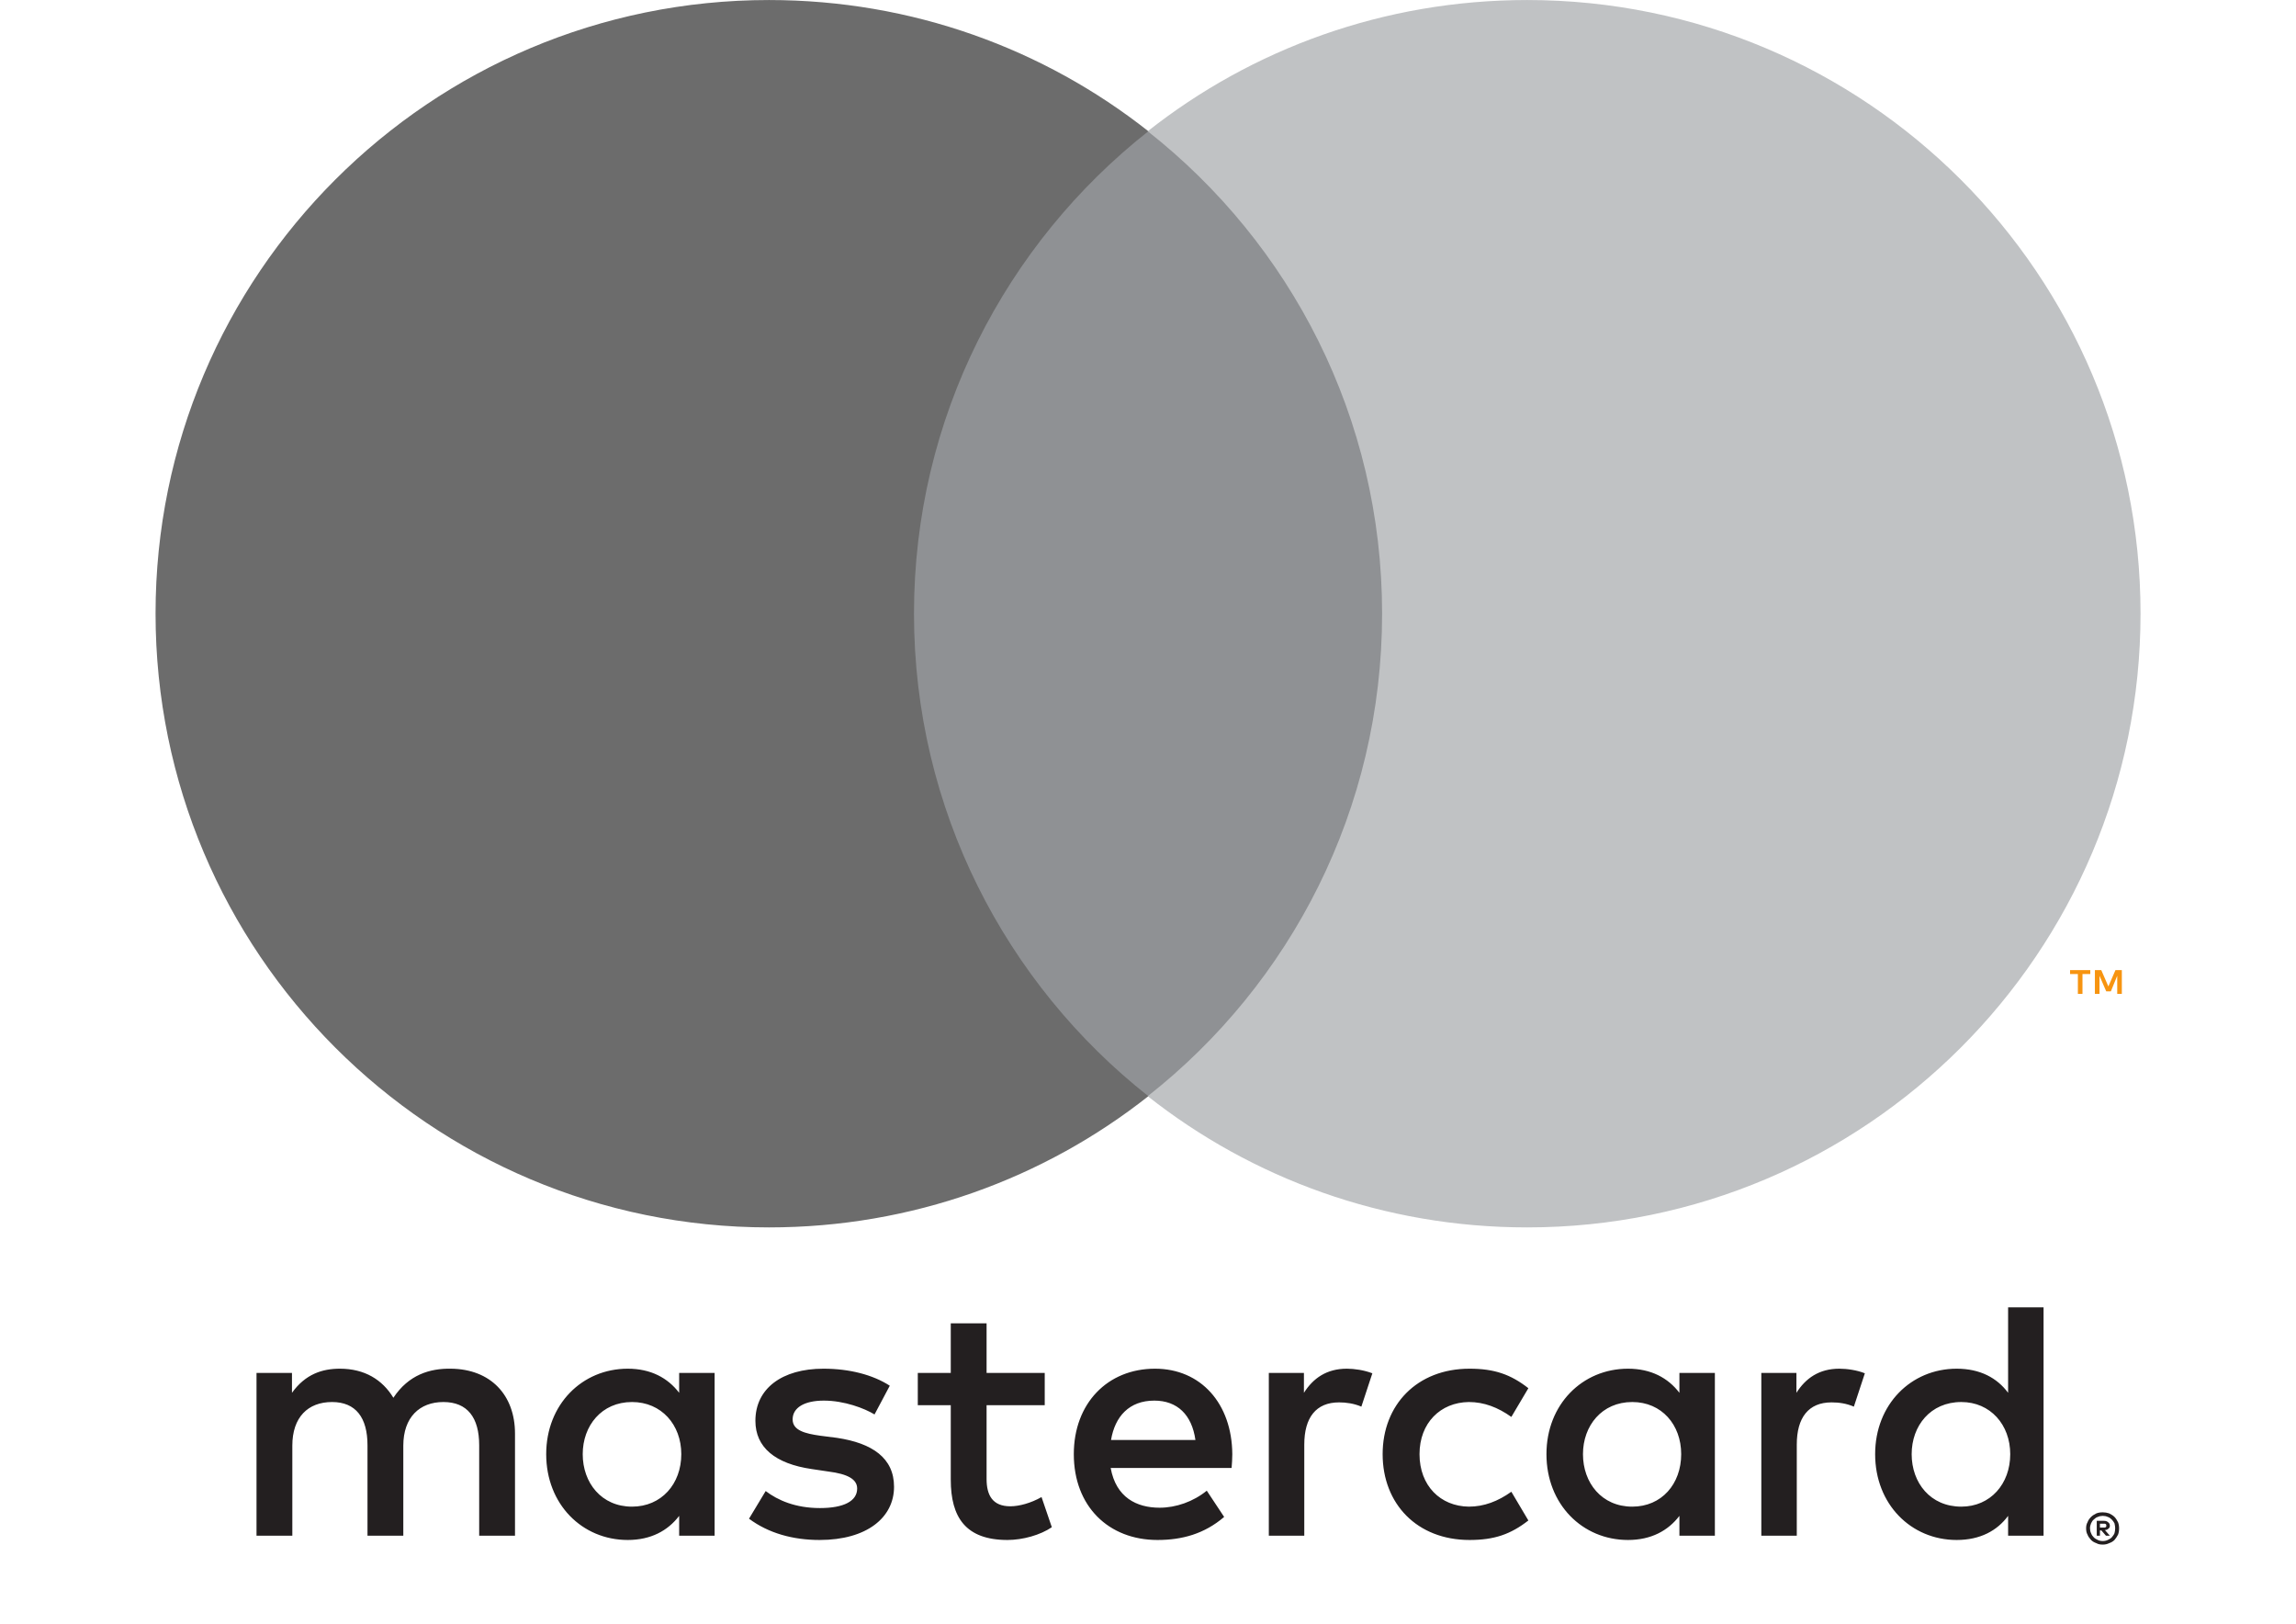
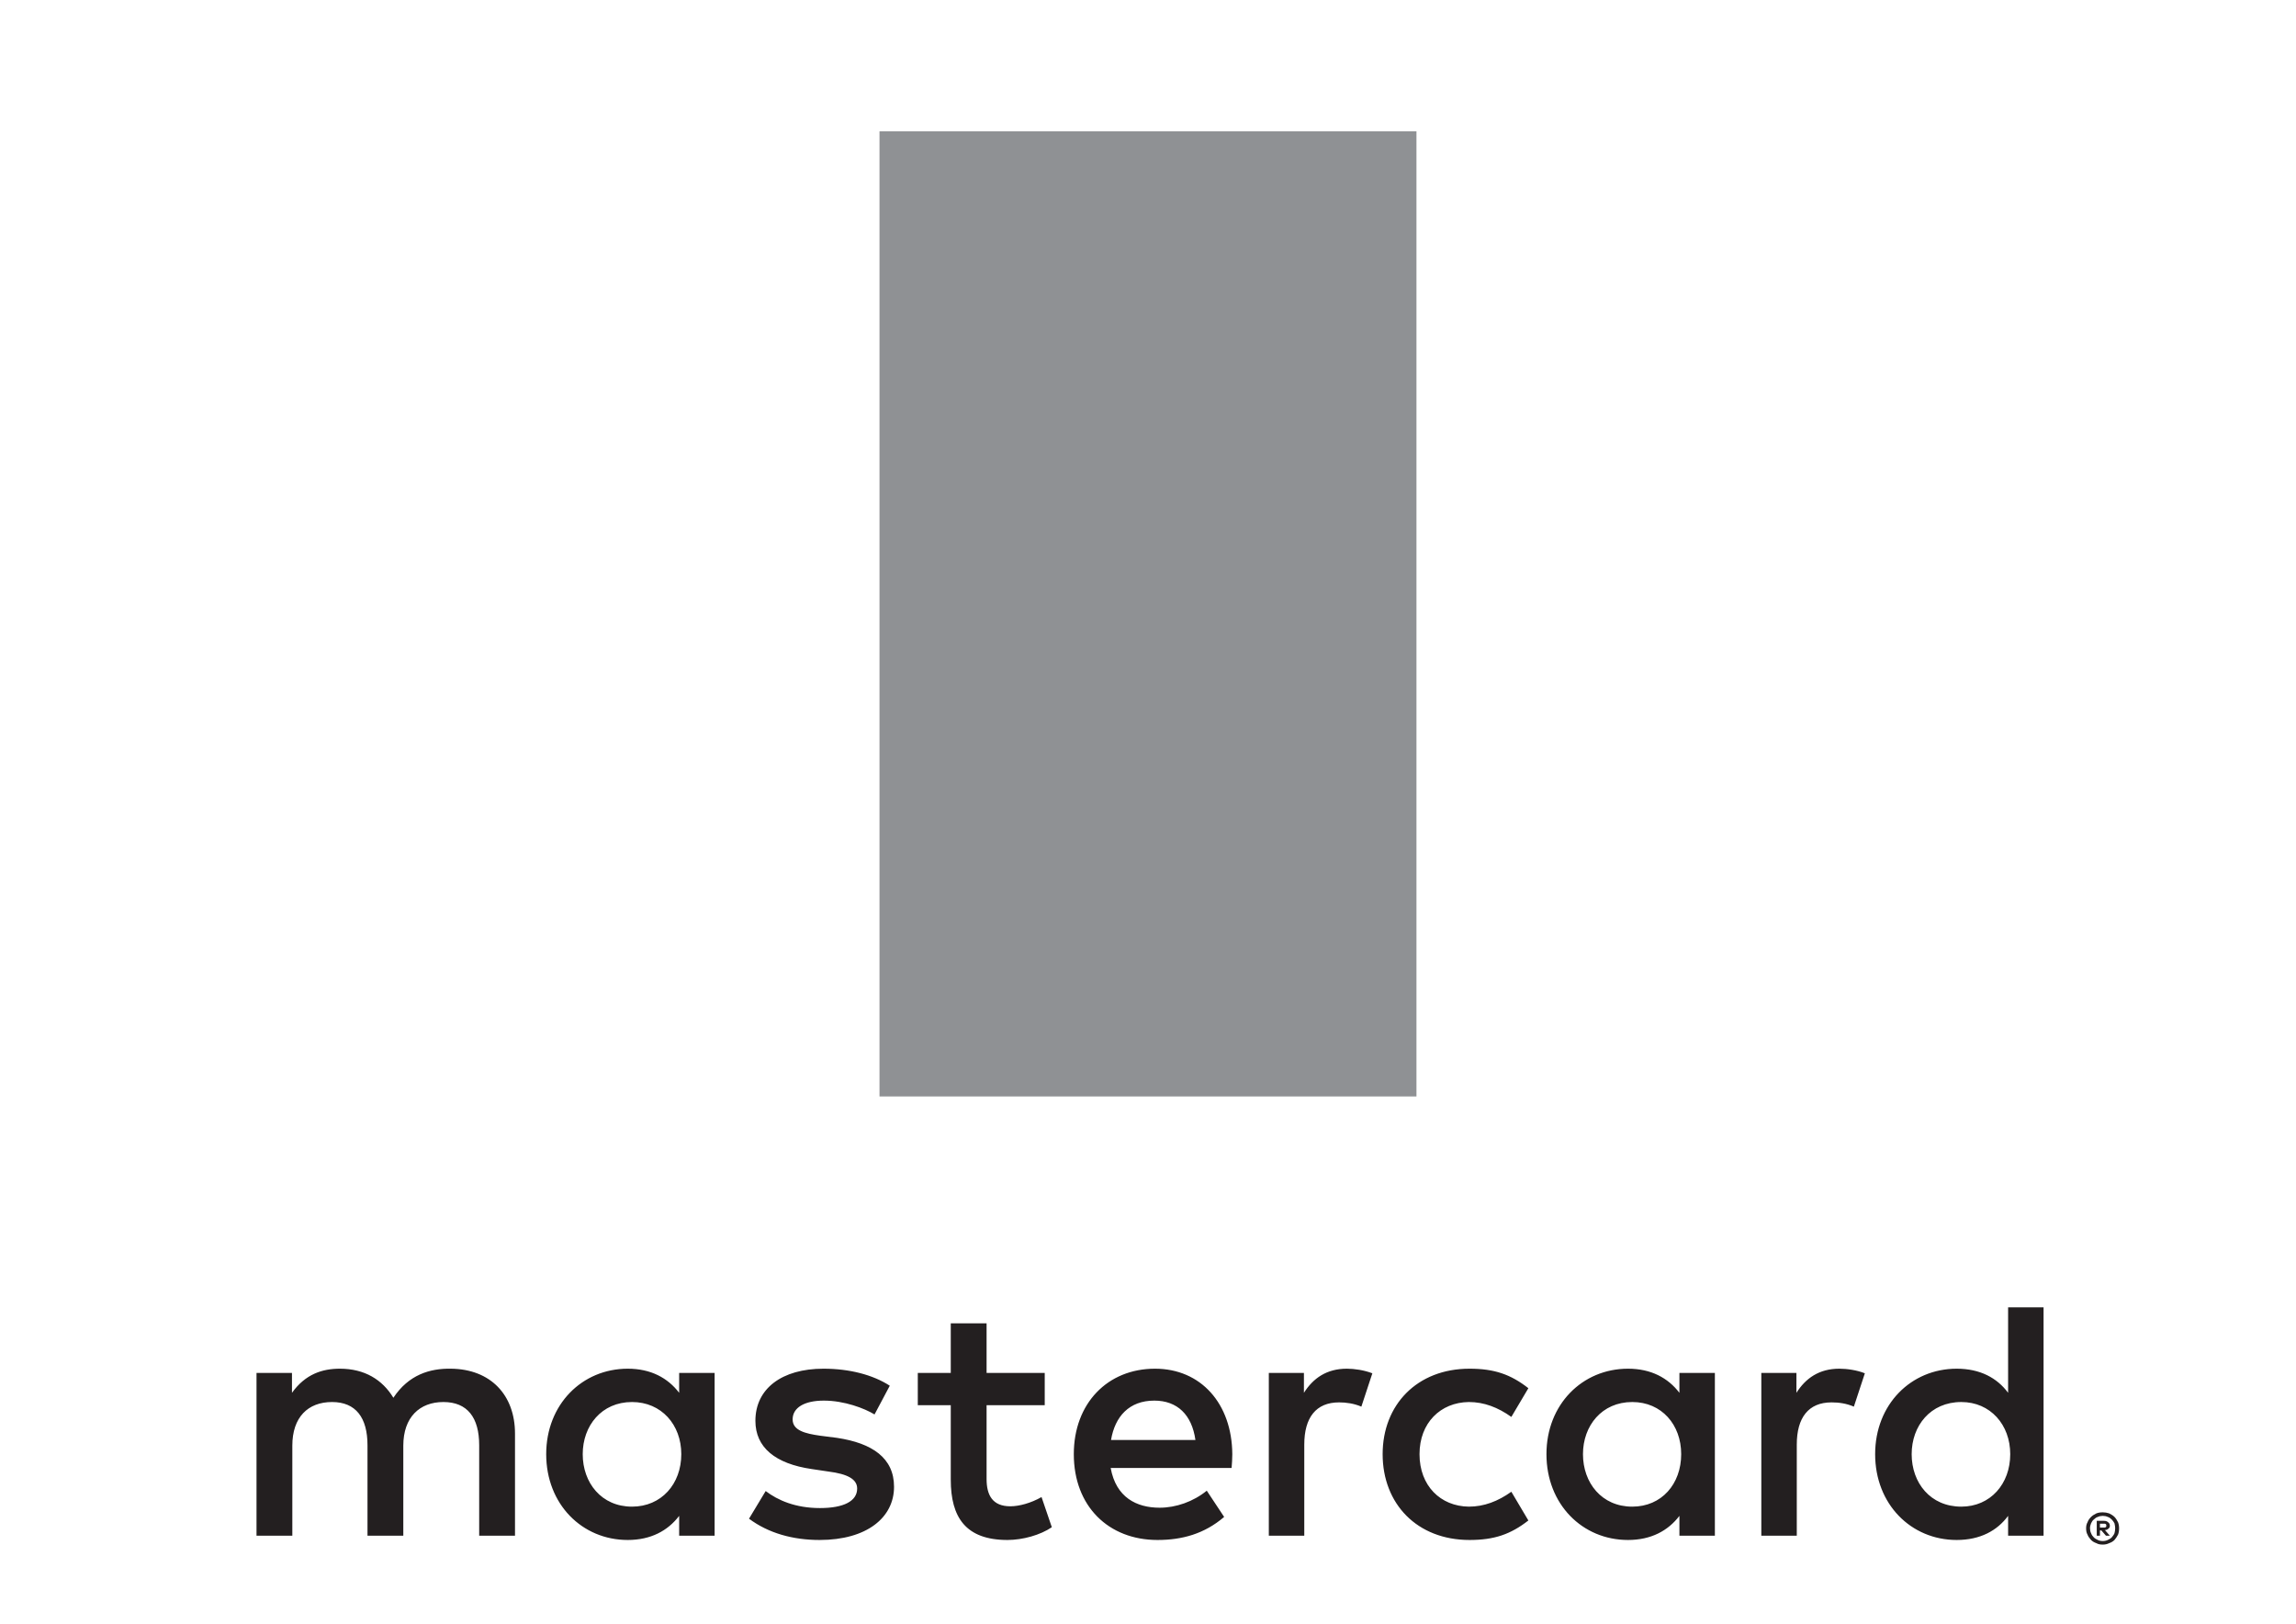
<svg xmlns="http://www.w3.org/2000/svg" width="41" height="29" viewBox="0 0 22 18" fill="none">
  <path d="M5.199 0.059V0.048H5.21C5.212 0.048 5.214 0.048 5.215 0.049C5.217 0.05 5.217 0.052 5.217 0.053C5.217 0.055 5.217 0.057 5.215 0.058C5.214 0.059 5.212 0.059 5.21 0.059H5.199ZM5.21 0.067C5.215 0.067 5.219 0.066 5.222 0.063C5.225 0.061 5.227 0.058 5.227 0.053C5.227 0.05 5.226 0.047 5.223 0.045C5.221 0.043 5.218 0.041 5.213 0.041L5.227 0.025H5.216L5.203 0.04H5.199V0.025H5.19V0.067H5.21ZM5.207 0.01C5.212 0.01 5.217 0.011 5.221 0.013C5.225 0.015 5.229 0.017 5.232 0.02C5.235 0.024 5.238 0.027 5.24 0.032C5.241 0.036 5.242 0.041 5.242 0.046C5.242 0.051 5.241 0.055 5.24 0.06C5.238 0.064 5.235 0.068 5.232 0.071C5.229 0.074 5.225 0.077 5.221 0.078C5.217 0.08 5.212 0.081 5.207 0.081C5.202 0.081 5.197 0.08 5.193 0.078C5.189 0.077 5.185 0.074 5.182 0.071C5.178 0.068 5.176 0.064 5.174 0.06C5.172 0.055 5.171 0.051 5.171 0.046C5.171 0.041 5.172 0.036 5.174 0.032C5.176 0.027 5.178 0.024 5.182 0.02C5.185 0.017 5.189 0.015 5.193 0.013C5.197 0.011 5.202 0.01 5.207 0.01V0.01ZM5.207 0.091C5.213 0.091 5.219 0.09 5.225 0.088C5.231 0.085 5.236 0.082 5.24 0.078C5.244 0.074 5.247 0.069 5.25 0.063C5.252 0.058 5.253 0.052 5.253 0.046C5.253 0.039 5.252 0.033 5.25 0.028C5.247 0.022 5.244 0.018 5.24 0.013C5.236 0.009 5.231 0.006 5.225 0.004C5.219 0.001 5.213 0 5.207 0C5.2 0 5.194 0.001 5.189 0.004C5.183 0.006 5.178 0.009 5.174 0.013C5.17 0.018 5.166 0.022 5.164 0.028C5.161 0.033 5.16 0.039 5.16 0.046C5.16 0.052 5.161 0.058 5.164 0.063C5.166 0.069 5.17 0.074 5.174 0.078C5.178 0.082 5.183 0.085 5.189 0.088C5.194 0.09 5.2 0.091 5.207 0.091V0.091ZM0.92 0.255C0.92 0.335 0.973 0.402 1.059 0.402C1.142 0.402 1.198 0.338 1.198 0.255C1.198 0.171 1.142 0.107 1.059 0.107C0.973 0.107 0.92 0.174 0.92 0.255V0.255ZM1.292 0.255V0.484H1.192V0.428C1.16 0.47 1.112 0.496 1.047 0.496C0.918 0.496 0.817 0.395 0.817 0.255C0.817 0.114 0.918 0.013 1.047 0.013C1.112 0.013 1.16 0.039 1.192 0.081V0.025H1.292V0.255ZM4.668 0.255C4.668 0.335 4.721 0.402 4.808 0.402C4.89 0.402 4.946 0.338 4.946 0.255C4.946 0.171 4.89 0.107 4.808 0.107C4.721 0.107 4.668 0.174 4.668 0.255ZM5.04 0.255V0.669H4.94V0.428C4.909 0.47 4.861 0.496 4.795 0.496C4.666 0.496 4.565 0.395 4.565 0.255C4.565 0.114 4.666 0.013 4.795 0.013C4.861 0.013 4.909 0.039 4.94 0.081V0.025H5.04V0.255ZM2.532 0.406C2.597 0.406 2.638 0.366 2.648 0.295H2.41C2.421 0.361 2.461 0.406 2.532 0.406ZM2.534 0.496C2.4 0.496 2.305 0.398 2.305 0.255C2.305 0.108 2.403 0.013 2.541 0.013C2.61 0.013 2.673 0.03 2.729 0.078L2.68 0.152C2.642 0.121 2.593 0.104 2.547 0.104C2.482 0.104 2.424 0.133 2.409 0.216H2.75C2.751 0.229 2.752 0.241 2.752 0.255C2.751 0.398 2.663 0.496 2.534 0.496ZM3.741 0.255C3.741 0.335 3.794 0.402 3.88 0.402C3.963 0.402 4.018 0.338 4.018 0.255C4.018 0.171 3.963 0.107 3.88 0.107C3.794 0.107 3.741 0.174 3.741 0.255V0.255ZM4.113 0.255V0.484H4.013V0.428C3.981 0.47 3.933 0.496 3.868 0.496C3.739 0.496 3.638 0.395 3.638 0.255C3.638 0.114 3.739 0.013 3.868 0.013C3.933 0.013 3.981 0.039 4.013 0.081V0.025H4.113V0.255ZM3.176 0.255C3.176 0.115 3.273 0.013 3.421 0.013C3.491 0.013 3.537 0.029 3.587 0.068L3.539 0.149C3.501 0.122 3.462 0.107 3.419 0.107C3.339 0.108 3.28 0.166 3.28 0.255C3.28 0.343 3.339 0.401 3.419 0.402C3.462 0.402 3.501 0.387 3.539 0.36L3.587 0.441C3.537 0.48 3.491 0.496 3.421 0.496C3.273 0.496 3.176 0.394 3.176 0.255V0.255ZM4.464 0.496C4.407 0.496 4.369 0.469 4.343 0.428V0.484H4.244V0.025H4.344V0.282C4.344 0.358 4.377 0.401 4.442 0.401C4.463 0.401 4.484 0.398 4.505 0.389L4.536 0.483C4.514 0.492 4.485 0.496 4.464 0.496V0.496ZM1.786 0.448C1.738 0.479 1.672 0.496 1.599 0.496C1.482 0.496 1.407 0.44 1.407 0.349C1.407 0.274 1.463 0.228 1.566 0.213L1.613 0.206C1.668 0.199 1.694 0.184 1.694 0.158C1.694 0.123 1.657 0.103 1.589 0.103C1.52 0.103 1.47 0.125 1.436 0.151L1.389 0.073C1.444 0.032 1.513 0.013 1.588 0.013C1.721 0.013 1.798 0.076 1.798 0.163C1.798 0.244 1.737 0.286 1.637 0.301L1.59 0.307C1.547 0.313 1.512 0.322 1.512 0.353C1.512 0.386 1.545 0.406 1.6 0.406C1.658 0.406 1.715 0.384 1.743 0.367L1.786 0.448ZM3.075 0.496C3.018 0.496 2.98 0.469 2.954 0.428V0.484H2.855V0.025H2.955V0.282C2.955 0.358 2.988 0.401 3.053 0.401C3.073 0.401 3.095 0.398 3.116 0.389L3.147 0.483C3.124 0.492 3.096 0.496 3.075 0.496V0.496ZM2.223 0.484H2.059V0.624H1.958V0.484H1.865V0.393H1.958V0.183C1.958 0.077 2 0.013 2.118 0.013C2.161 0.013 2.211 0.027 2.243 0.049L2.214 0.134C2.184 0.117 2.151 0.108 2.126 0.108C2.076 0.108 2.059 0.139 2.059 0.185V0.393H2.223V0.484ZM0.729 0.025V0.313C0.729 0.422 0.66 0.495 0.548 0.496C0.489 0.497 0.429 0.479 0.386 0.414C0.355 0.465 0.305 0.496 0.235 0.496C0.186 0.496 0.138 0.481 0.1 0.428V0.484H0V0.025H0.101V0.279C0.101 0.359 0.145 0.402 0.213 0.402C0.28 0.402 0.313 0.358 0.313 0.28V0.025H0.414V0.279C0.414 0.359 0.46 0.402 0.527 0.402C0.595 0.402 0.628 0.358 0.628 0.28V0.025H0.729Z" transform="translate(1.119 17.117) scale(3.93 -3.93)" fill="#231F20" />
-   <path d="M0.146 0V0.067H0.128L0.108 0.021L0.088 0.067H0.07V0H0.083V0.051L0.102 0.007H0.115L0.133 0.051V0H0.146ZM0.035 0V0.056H0.057V0.067H0V0.056H0.022V0H0.035Z" transform="translate(21.22 11.014) scale(3.93 -3.93)" fill="#F79410" />
  <path d="M1.893 3.402H0V0H1.893V3.402Z" transform="translate(8.024 1.455) scale(3.144)" fill="#8F9194" />
-   <path d="M2.139 1.731C2.139 2.283 2.398 2.774 2.8 3.091C2.506 3.323 2.134 3.461 1.73 3.461C0.775 3.461 0 2.687 0 1.731C0 0.775 0.775 0 1.73 0C2.134 0 2.506 0.138 2.8 0.37C2.398 0.687 2.139 1.179 2.139 1.731Z" transform="translate(0 13.602) scale(3.93 -3.93)" fill="#6C6C6C" />
-   <path d="M2.8 1.731C2.8 0.775 2.025 0 1.07 0C0.666 0 0.294 0.138 0 0.37C0.403 0.687 0.661 1.179 0.661 1.731C0.661 2.283 0.403 2.774 0 3.091C0.294 3.323 0.666 3.461 1.07 3.461C2.025 3.461 2.8 2.687 2.8 1.731Z" transform="translate(10.997 13.602) scale(3.93 -3.93)" fill="#C0C2C4" />
</svg>